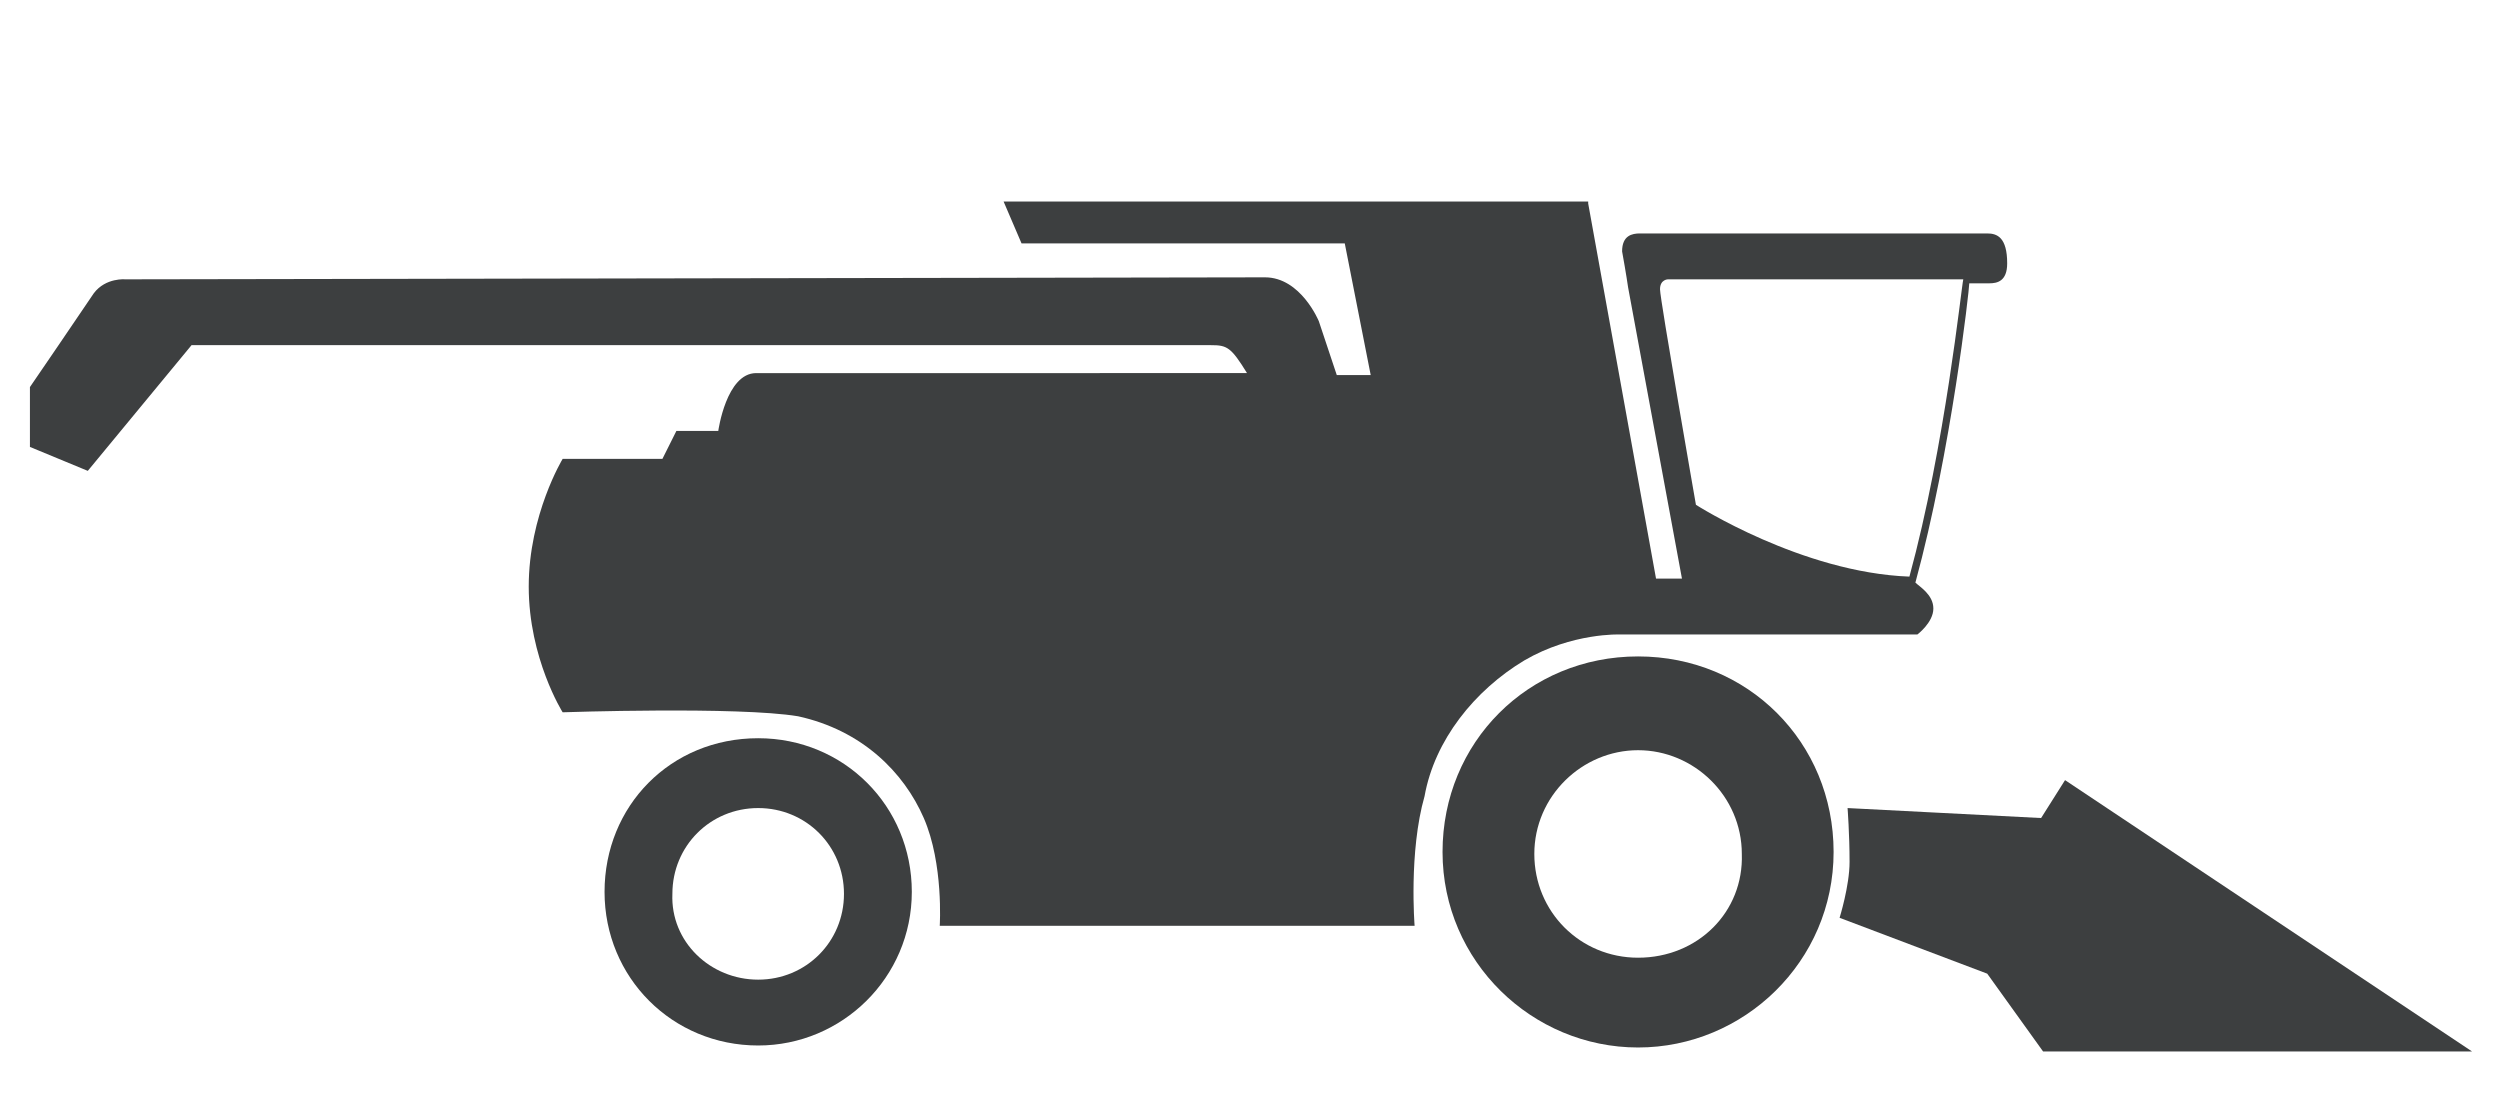
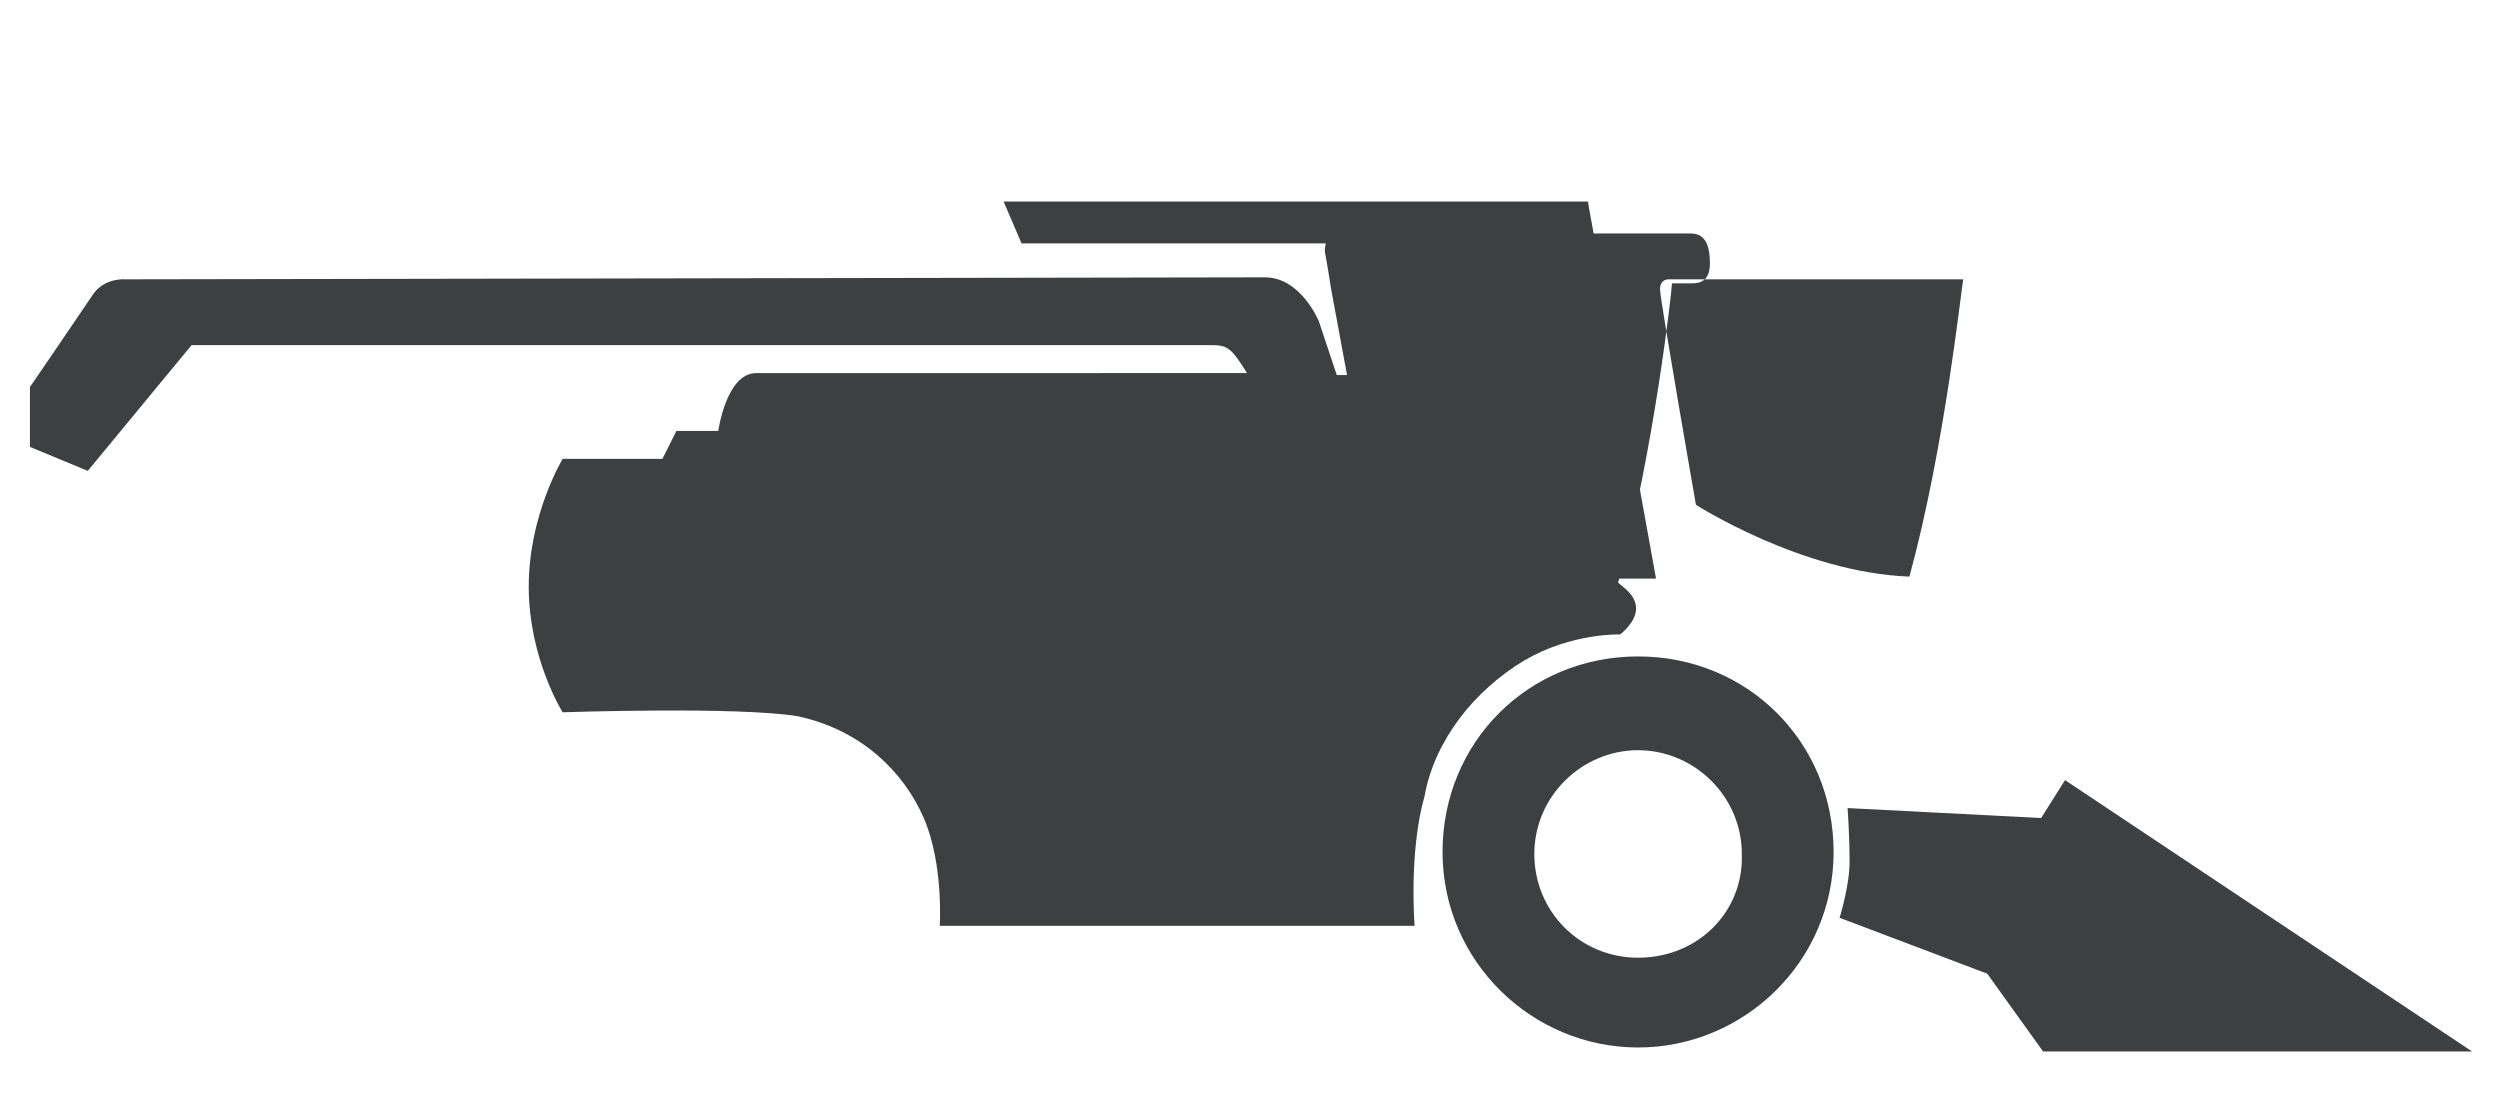
<svg xmlns="http://www.w3.org/2000/svg" version="1.1" id="Layer_1" x="0px" y="0px" viewBox="0 0 125.3 55" style="enable-background:new 0 0 125.3 55;" xml:space="preserve">
  <style type="text/css">
	.st0{fill:#3D3F40;}
</style>
  <g>
    <path class="st0" d="M82.1,32.9c-5.5,0-9.8,4.3-9.8,9.8s4.5,9.8,9.8,9.8c5.3,0,9.8-4.3,9.8-9.8S87.6,32.9,82.1,32.9z M82.1,48   c-2.9,0-5.2-2.3-5.2-5.2c0-2.9,2.4-5.2,5.2-5.2c2.8,0,5.2,2.3,5.2,5.2C87.4,45.7,85.1,48,82.1,48z" />
    <path class="st0" d="M103.5,39.1l-1.2,1.9l-9.7-0.5c0,0,0.1,1.3,0.1,2.7c0,1.2-0.5,2.8-0.5,2.8l7.4,2.8l2.8,3.9h21.5L103.5,39.1z" />
-     <path class="st0" d="M38,37c-4.4,0-7.7,3.4-7.7,7.7s3.4,7.7,7.7,7.7c4.2,0,7.7-3.4,7.7-7.7S42.3,37,38,37z M38,49.1   c-2.4,0-4.4-1.9-4.3-4.3c0-2.4,1.9-4.3,4.3-4.3c2.4,0,4.3,1.9,4.3,4.3C42.3,47.2,40.4,49.1,38,49.1z" />
-     <path class="st0" d="M76.4,33.1c2.4-1.4,4.8-1.3,4.8-1.3h14.9c0,0,0.8-0.6,0.8-1.3c0-0.7-0.7-1.1-0.9-1.3c1.8-6.6,2.7-14.7,2.7-15   c0.6,0,0.9,0,1,0c0.4,0,0.9-0.1,0.9-1c0-1.3-0.5-1.5-1-1.5c-0.6,0-17.2,0-17.4,0c-0.4,0-0.9,0.1-0.9,0.9c0.2,1.1,0.3,1.8,0.3,1.8   l2.7,14.6H83l-3.4-18.8v-0.1H50.3l0.9,2.1h16.2l1.3,6.6h-1.7l-0.9-2.7c0,0-0.9-2.2-2.7-2.2S6.3,14,6.3,14s-1-0.1-1.6,0.7   c-0.6,0.9-3.2,4.7-3.2,4.7v3l2.9,1.2l5.2-6.3c0,0,50.6,0,51.1,0c0.8,0,1,0.1,1.8,1.4H37.9c-1.5,0-1.9,2.9-1.9,2.9h-2.1L33.2,23h-5   c0,0-1.7,2.8-1.7,6.4c0,3.6,1.7,6.3,1.7,6.3S37,35.4,40,35.9c3.2,0.7,5.3,2.8,6.3,5.1c1,2.3,0.8,5.4,0.8,5.4h23.8   c0,0-0.3-3.7,0.5-6.5C71.9,37.1,73.9,34.6,76.4,33.1z M83.2,14.5c0-0.5,0.4-0.5,0.4-0.5s10.6,0,14.8,0c-0.1,0.4-0.9,8.3-2.7,14.9   c-5.4-0.2-10.7-3.6-10.7-3.6S83.2,15,83.2,14.5z" />
+     <path class="st0" d="M76.4,33.1c2.4-1.4,4.8-1.3,4.8-1.3c0,0,0.8-0.6,0.8-1.3c0-0.7-0.7-1.1-0.9-1.3c1.8-6.6,2.7-14.7,2.7-15   c0.6,0,0.9,0,1,0c0.4,0,0.9-0.1,0.9-1c0-1.3-0.5-1.5-1-1.5c-0.6,0-17.2,0-17.4,0c-0.4,0-0.9,0.1-0.9,0.9c0.2,1.1,0.3,1.8,0.3,1.8   l2.7,14.6H83l-3.4-18.8v-0.1H50.3l0.9,2.1h16.2l1.3,6.6h-1.7l-0.9-2.7c0,0-0.9-2.2-2.7-2.2S6.3,14,6.3,14s-1-0.1-1.6,0.7   c-0.6,0.9-3.2,4.7-3.2,4.7v3l2.9,1.2l5.2-6.3c0,0,50.6,0,51.1,0c0.8,0,1,0.1,1.8,1.4H37.9c-1.5,0-1.9,2.9-1.9,2.9h-2.1L33.2,23h-5   c0,0-1.7,2.8-1.7,6.4c0,3.6,1.7,6.3,1.7,6.3S37,35.4,40,35.9c3.2,0.7,5.3,2.8,6.3,5.1c1,2.3,0.8,5.4,0.8,5.4h23.8   c0,0-0.3-3.7,0.5-6.5C71.9,37.1,73.9,34.6,76.4,33.1z M83.2,14.5c0-0.5,0.4-0.5,0.4-0.5s10.6,0,14.8,0c-0.1,0.4-0.9,8.3-2.7,14.9   c-5.4-0.2-10.7-3.6-10.7-3.6S83.2,15,83.2,14.5z" />
  </g>
</svg>